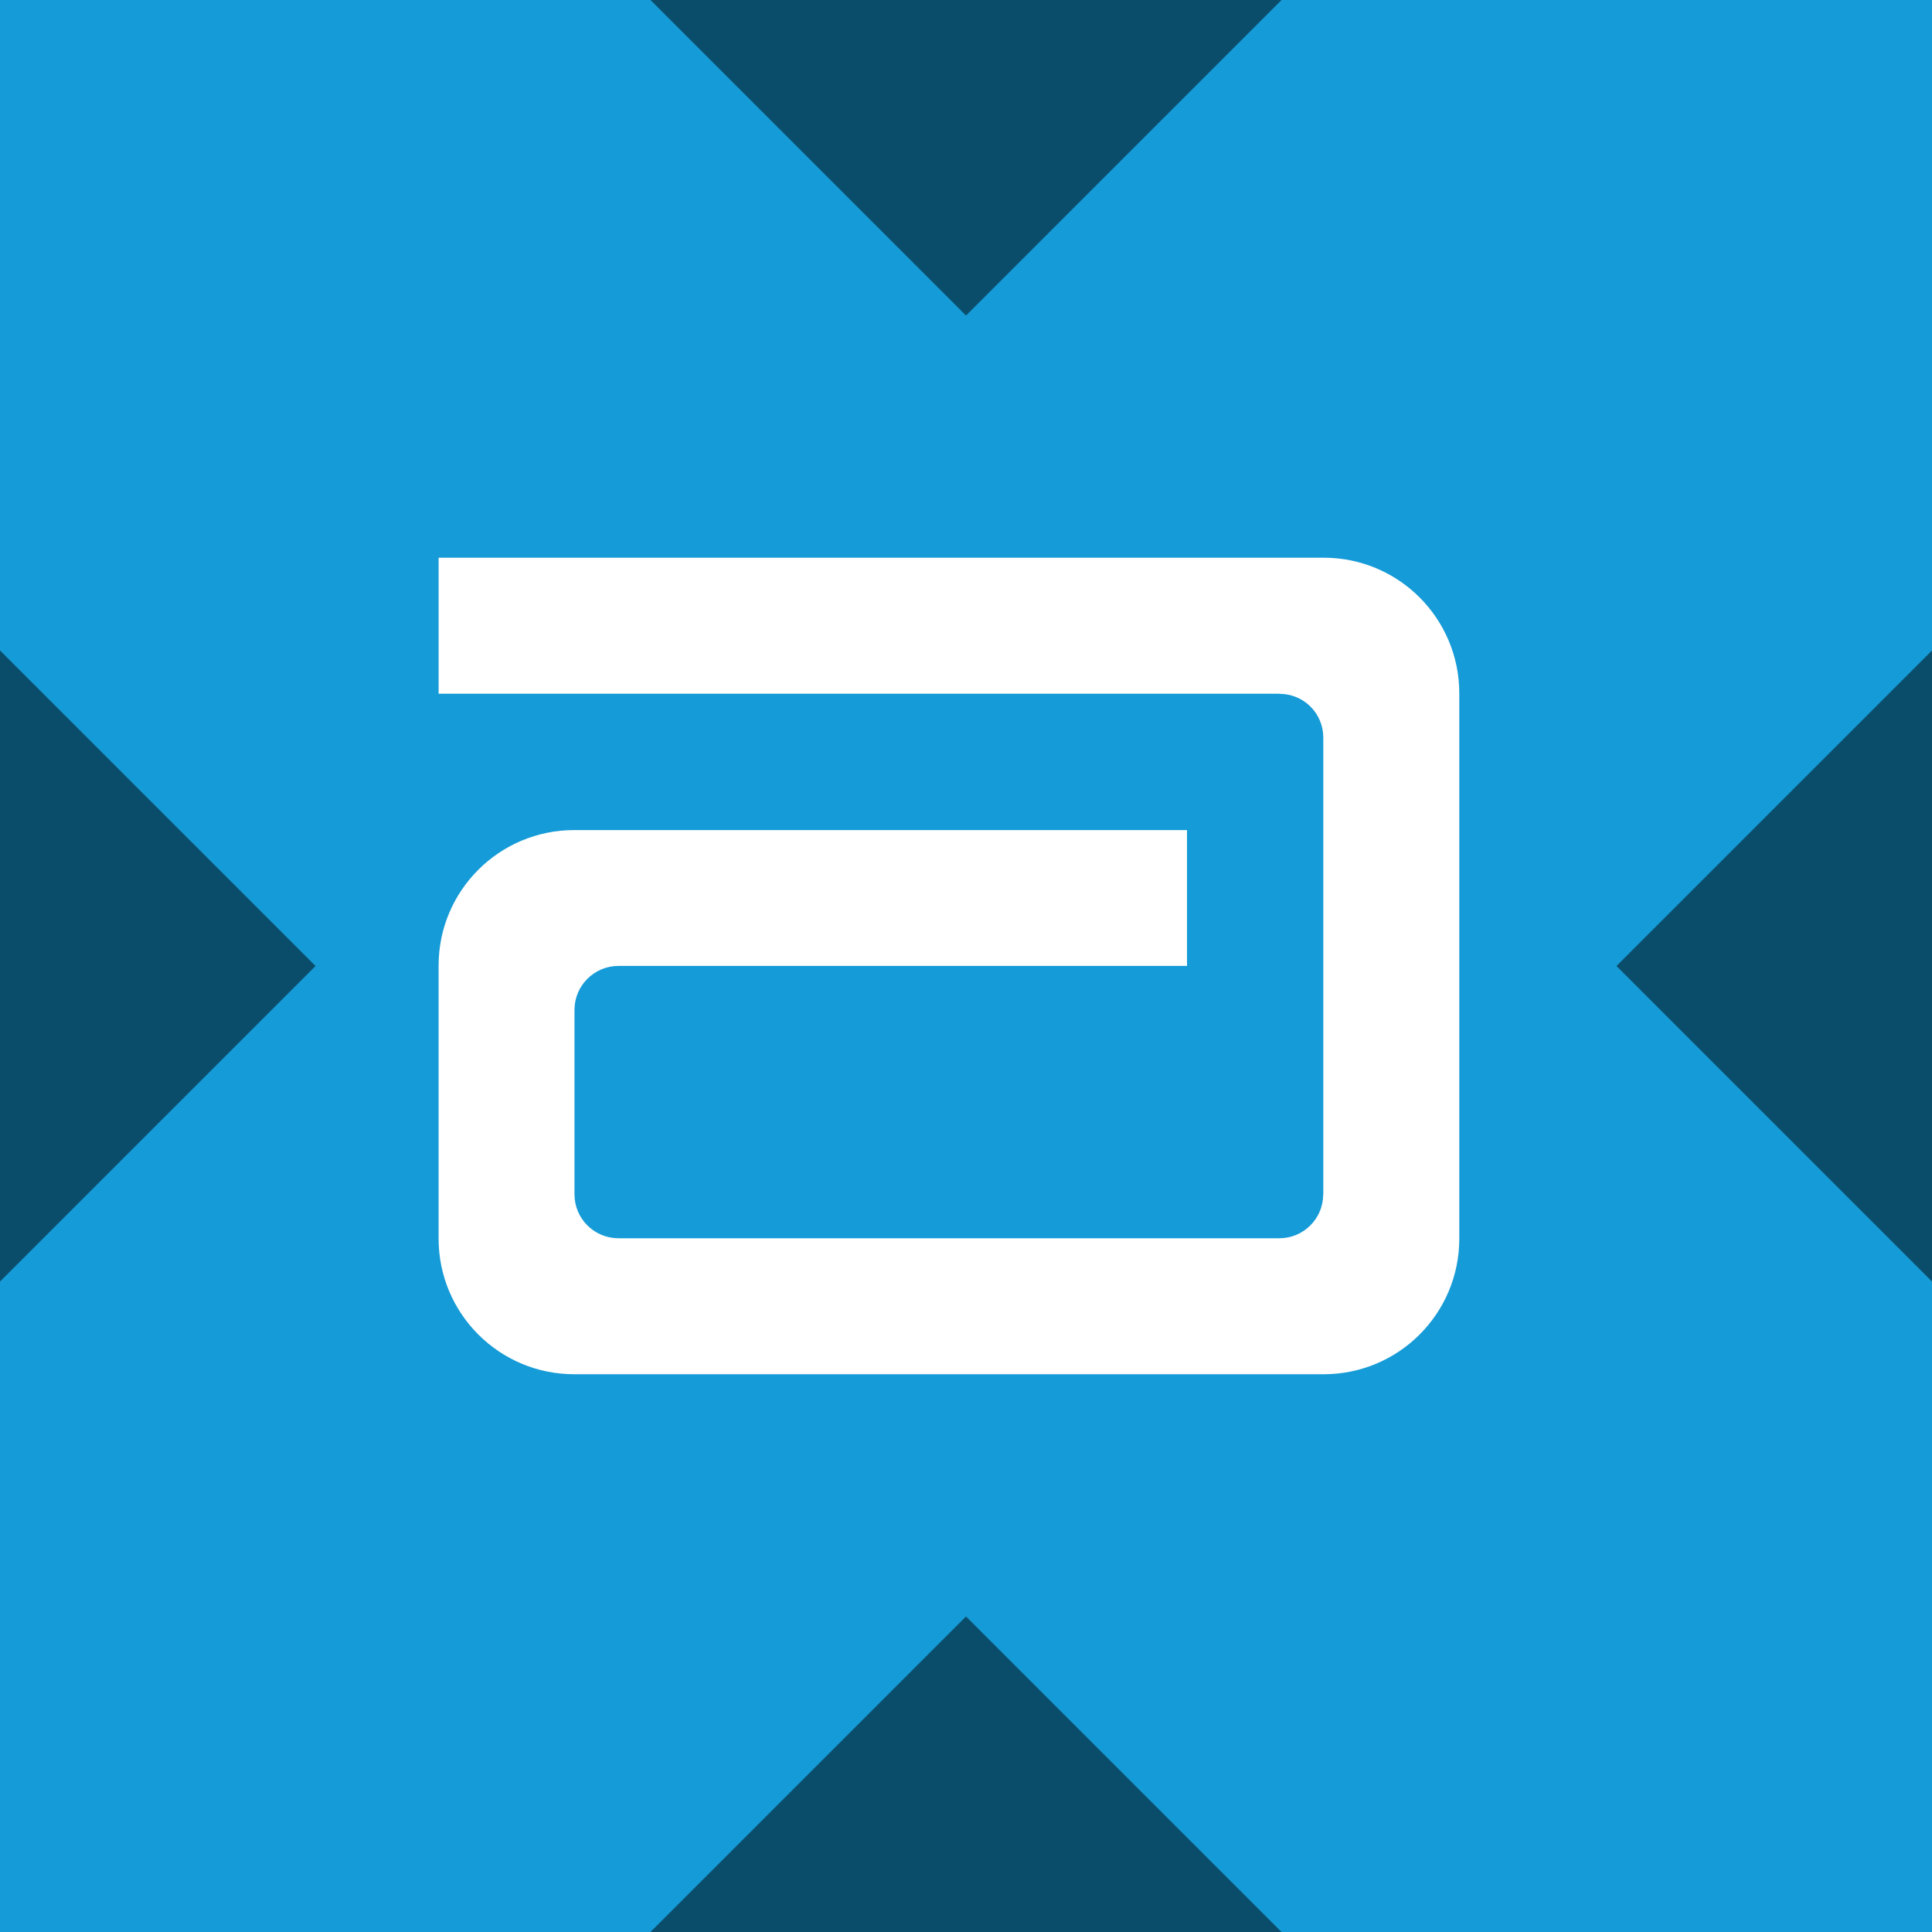
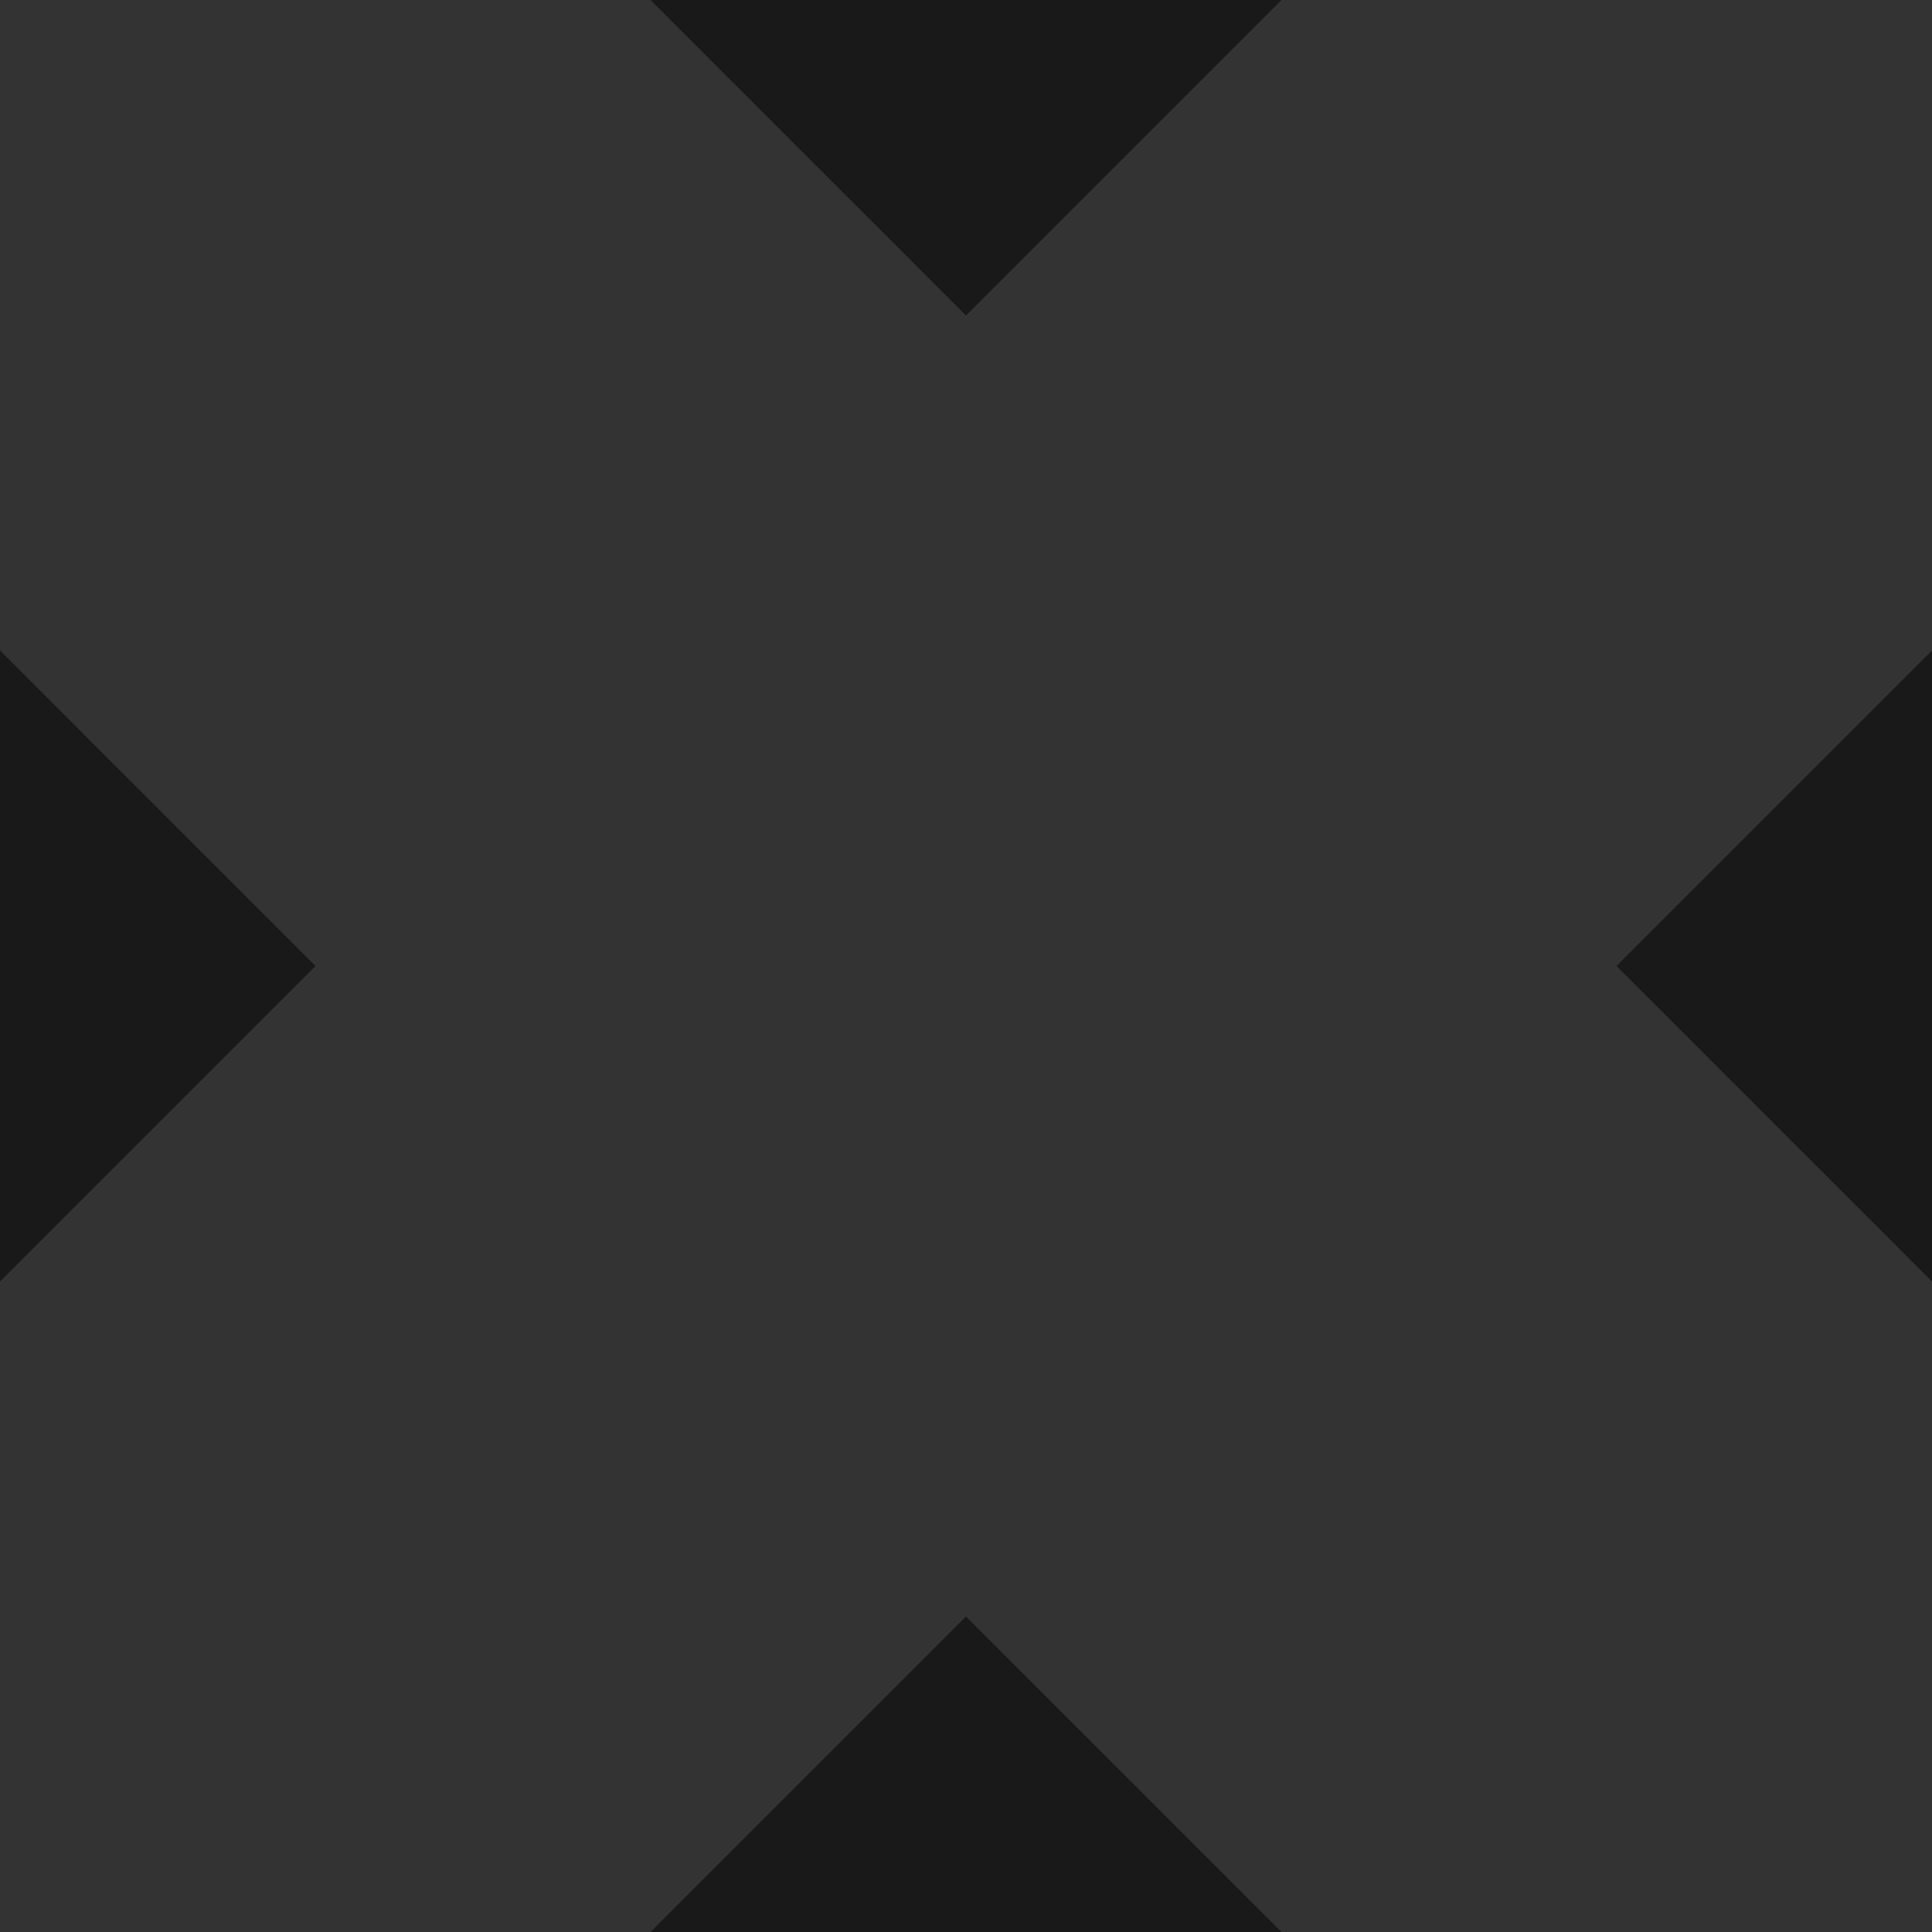
<svg xmlns="http://www.w3.org/2000/svg" width="256" height="256" viewBox="0 0 256 256" fill="none">
  <rect x="0" y="0" width="256" height="256" fill="#333333" stroke="none" />
  <g clip-path="url(#clip0_338_31839)">
-     <rect width="256" height="256" fill="#159BD7" />
-     <path d="M175.397 73.898H58.118V91.921H169.542V91.938C172.767 91.938 175.343 94.525 175.343 97.736V158.258L175.328 158.309C175.308 161.506 172.707 164.076 169.516 164.076H81.952C78.746 164.076 76.122 161.486 76.122 158.257V133.807C76.122 130.596 78.746 127.989 81.952 127.989H157.286V109.99H76.088C66.163 109.99 58.117 118.021 58.117 127.939V164.126C58.117 174.051 66.163 182.094 76.088 182.094H175.396C185.33 182.094 193.364 174.051 193.364 164.126V91.872C193.364 81.948 185.33 73.898 175.397 73.898Z" fill="white" />
    <path d="M169.808 256H86.193L128 214.192L169.808 256ZM256 169.809L214.193 128L256 86.192V169.809ZM41.808 128L0 169.808V86.191L41.808 128ZM128 41.808L86.193 0H169.808L128 41.808Z" fill="black" fill-opacity="0.5" />
  </g>
  <defs>
    <clipPath id="clip0_338_31839">
      <rect width="256" height="256" fill="white" />
    </clipPath>
  </defs>
</svg>